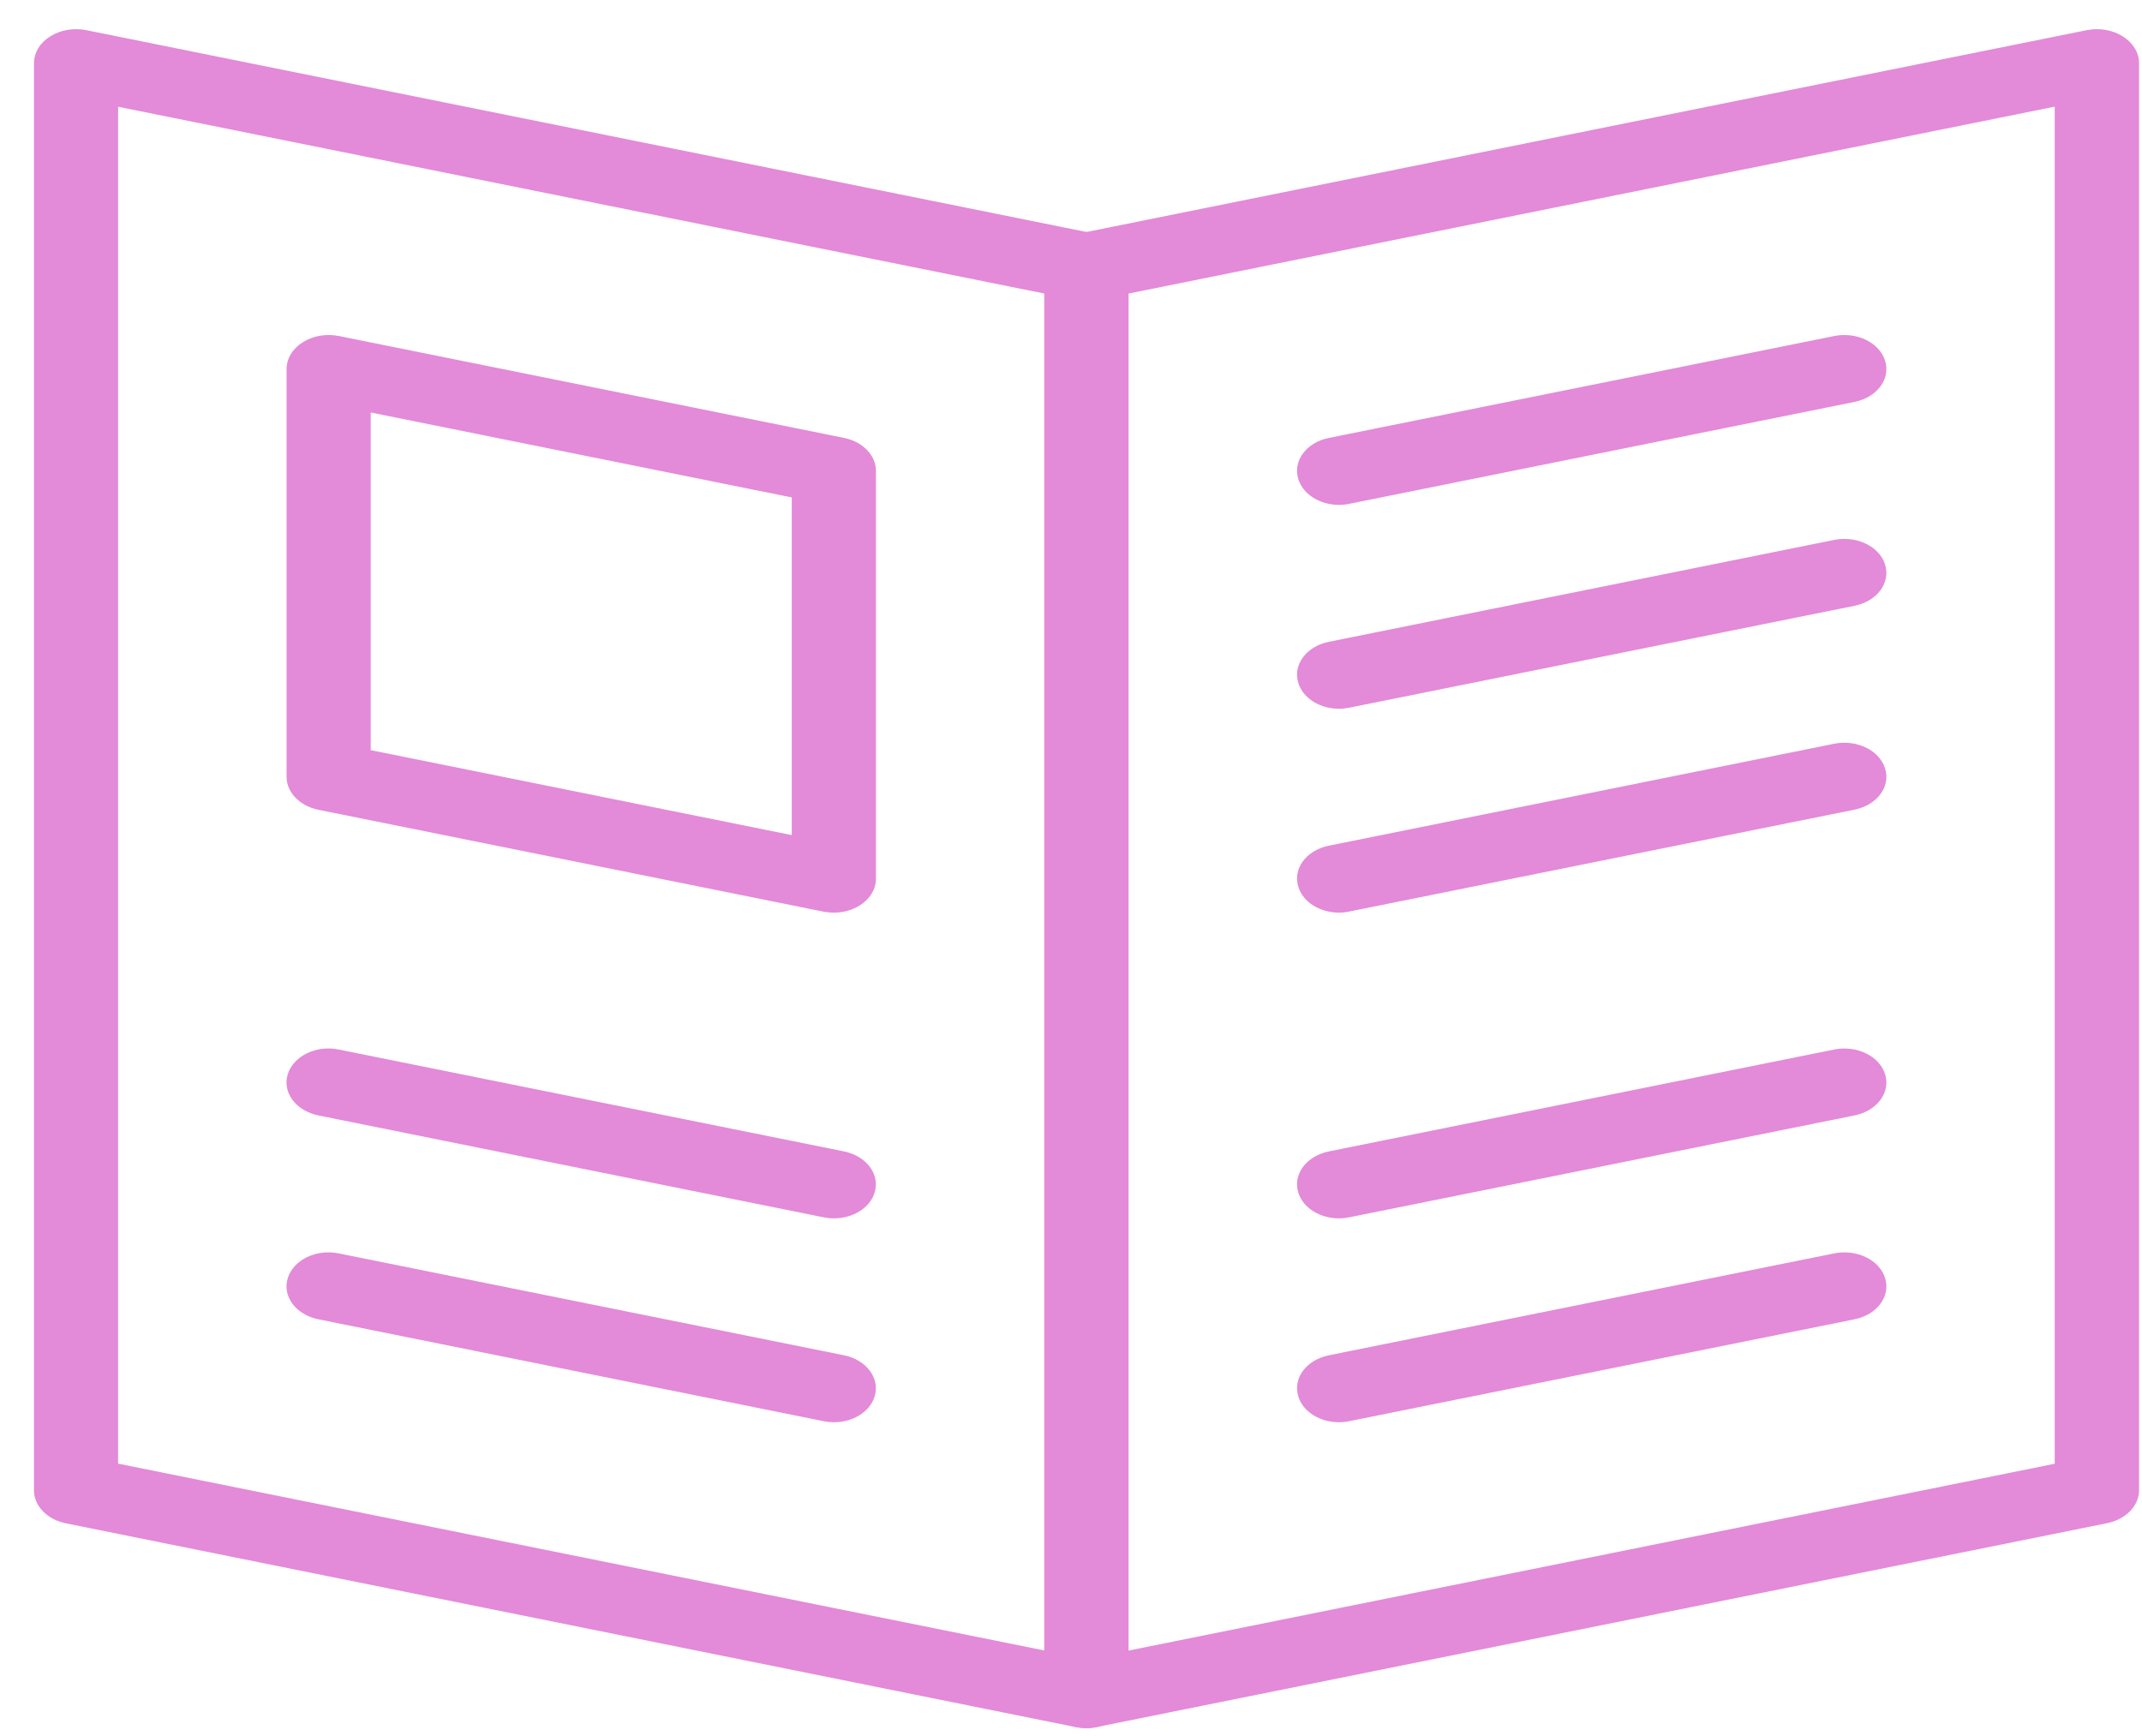
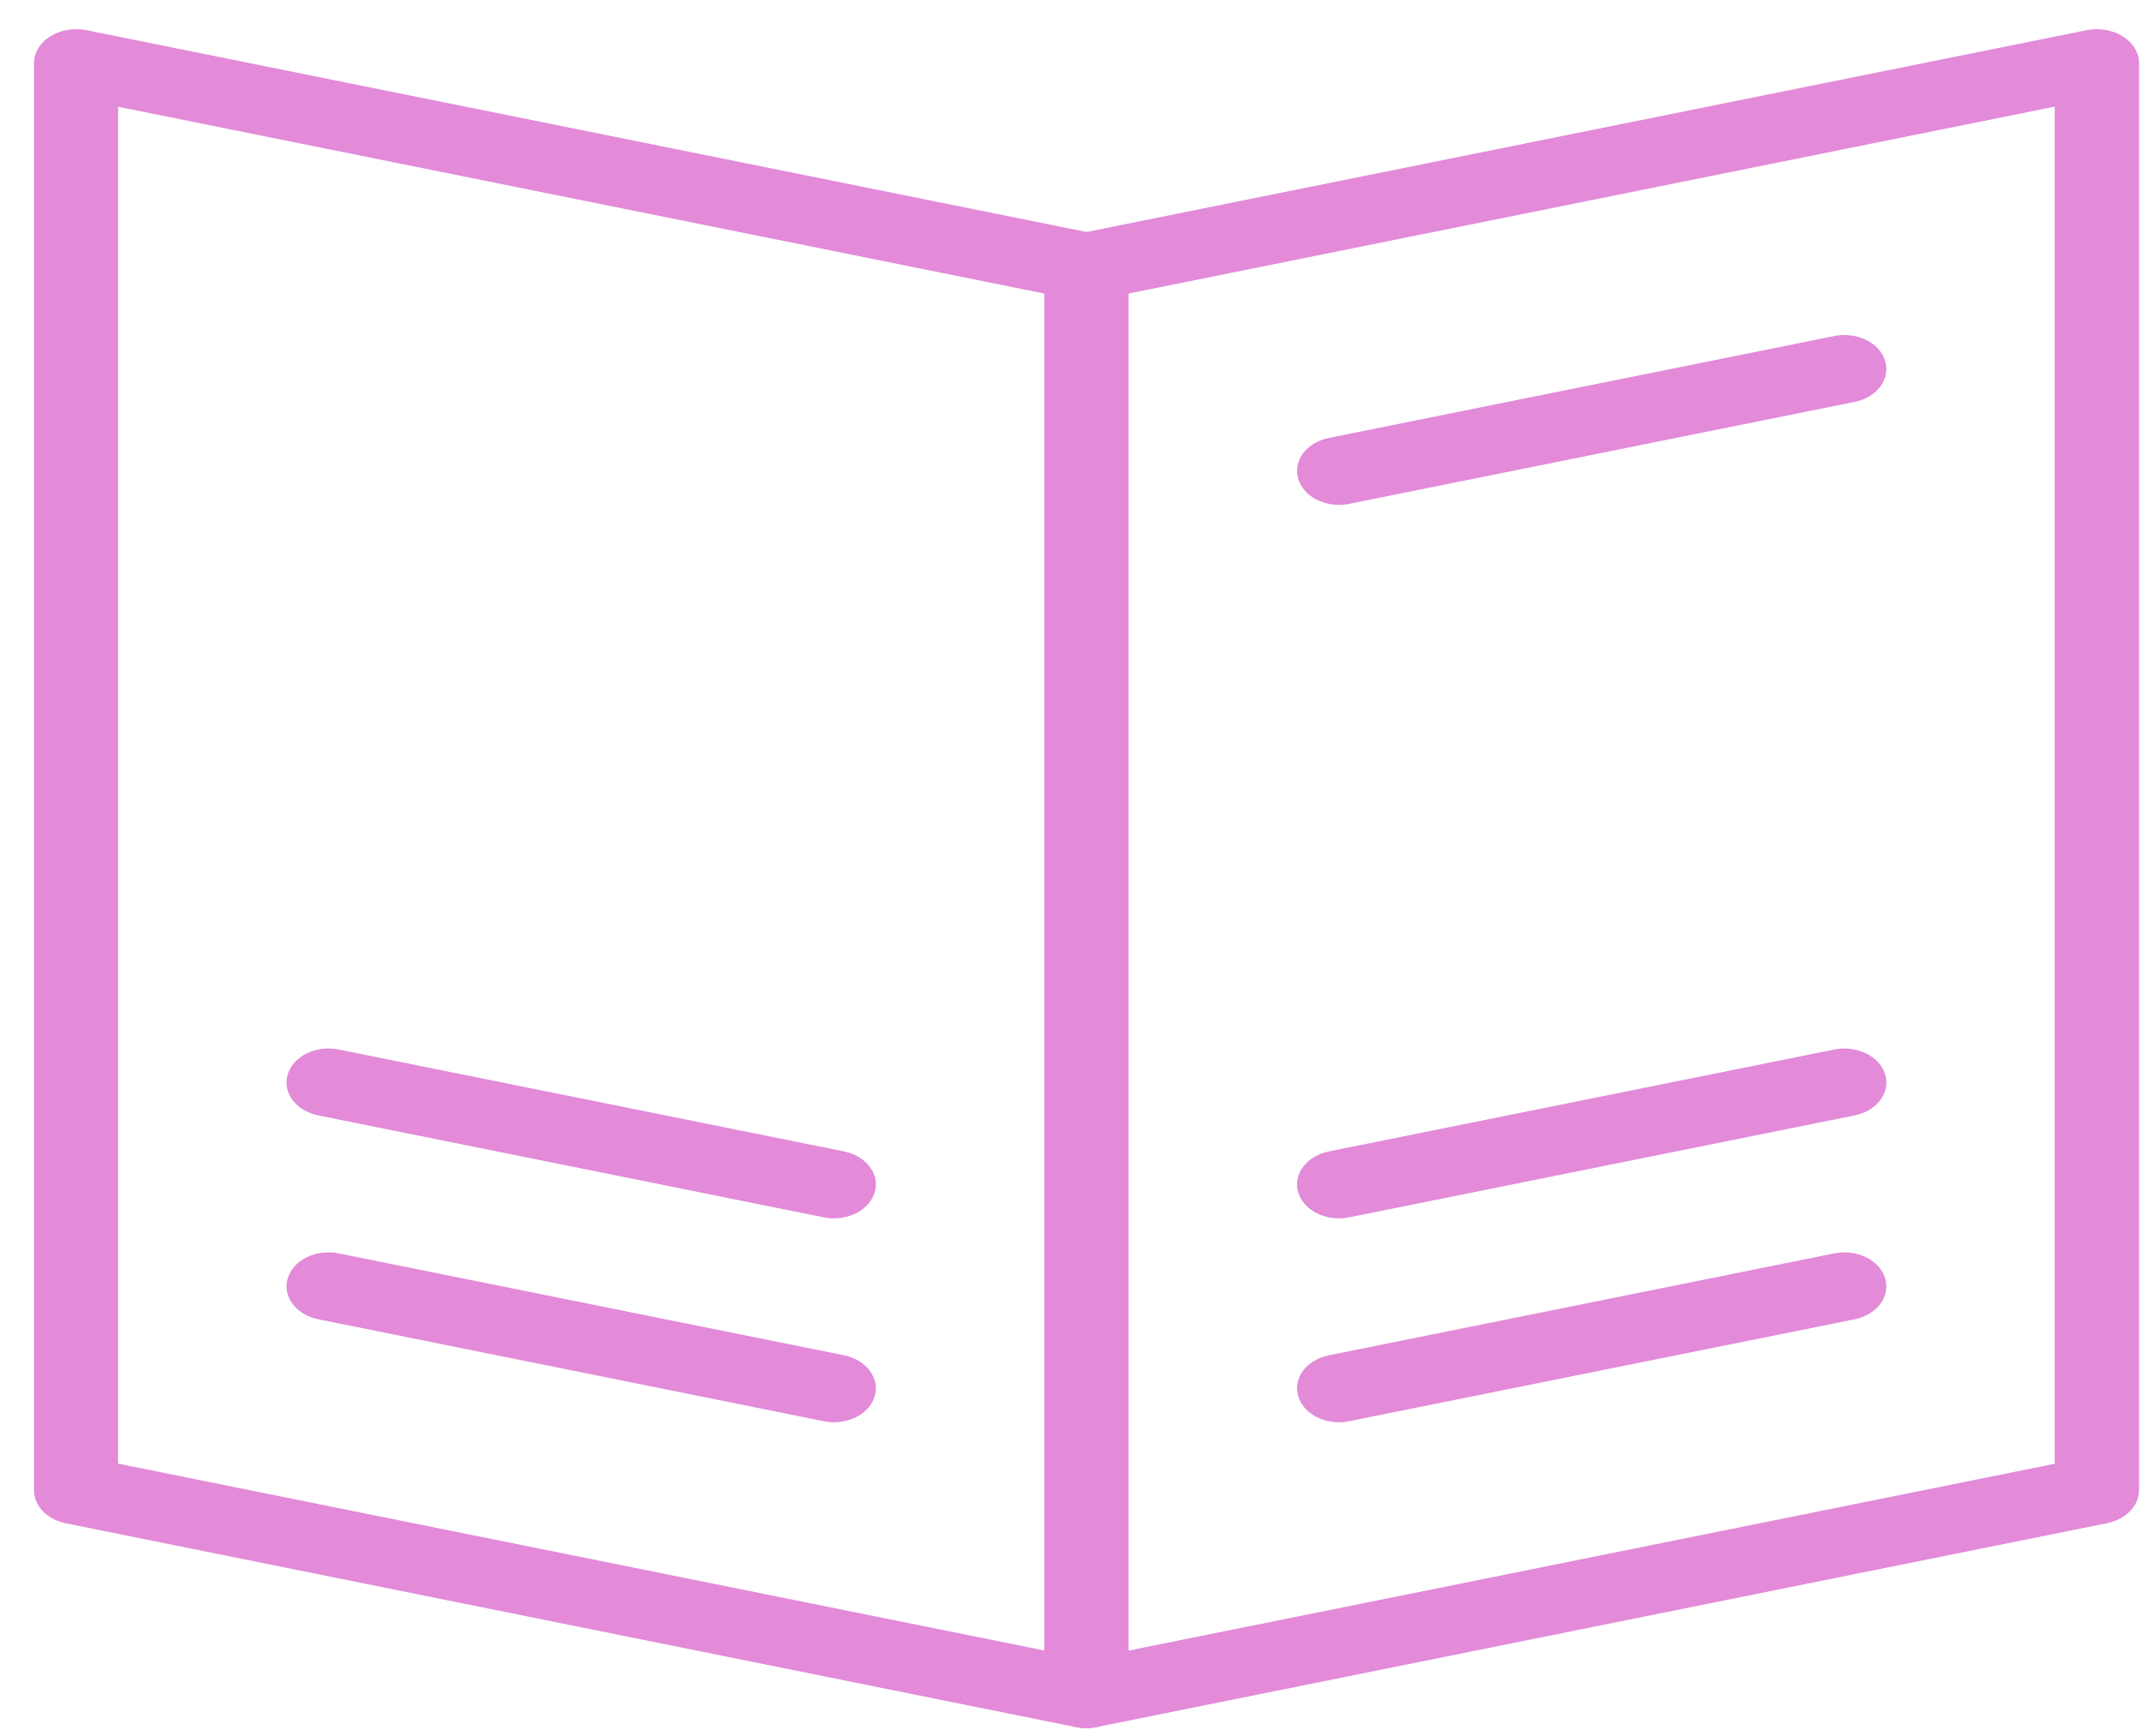
<svg xmlns="http://www.w3.org/2000/svg" width="58" height="47" viewBox="0 0 58 47" fill="none">
  <path d="M29.418 46.79C29.164 46.79 28.918 46.722 28.717 46.595C28.439 46.419 28.278 46.153 28.278 45.87V7.23C28.278 6.808 28.633 6.441 29.144 6.337L56.503 0.817C56.845 0.749 57.203 0.81 57.481 0.986C57.759 1.161 57.92 1.428 57.92 1.71V40.347C57.92 40.77 57.565 41.137 57.054 41.241L29.695 46.761C29.603 46.78 29.51 46.79 29.418 46.79ZM30.557 7.948V44.691L55.637 39.632V2.887L30.557 7.948Z" fill="#E38AD9" />
  <path d="M36.258 13.67C35.746 13.67 35.283 13.39 35.155 12.971C35.002 12.477 35.372 11.98 35.984 11.857L49.663 9.099C50.275 8.975 50.891 9.274 51.044 9.768C51.197 10.262 50.827 10.759 50.215 10.882L36.535 13.641C36.443 13.66 36.35 13.67 36.258 13.67Z" fill="#E38AD9" />
-   <path d="M36.258 19.19C35.746 19.19 35.283 18.91 35.155 18.491C35.002 17.998 35.372 17.5 35.984 17.377L49.663 14.619C50.275 14.495 50.891 14.794 51.044 15.288C51.197 15.782 50.827 16.279 50.215 16.402L36.535 19.161C36.443 19.18 36.35 19.19 36.258 19.19Z" fill="#E38AD9" />
-   <path d="M36.258 24.71C35.746 24.71 35.283 24.43 35.155 24.011C35.002 23.517 35.372 23.02 35.984 22.897L49.663 20.138C50.275 20.015 50.891 20.314 51.044 20.808C51.197 21.302 50.827 21.799 50.215 21.922L36.535 24.68C36.443 24.7 36.35 24.71 36.258 24.71Z" fill="#E38AD9" />
  <path d="M36.258 32.988C35.746 32.988 35.283 32.709 35.155 32.29C35.002 31.796 35.372 31.299 35.984 31.175L49.663 28.417C50.275 28.294 50.891 28.592 51.044 29.086C51.197 29.58 50.827 30.077 50.215 30.201L36.535 32.959C36.443 32.978 36.35 32.988 36.258 32.988Z" fill="#E38AD9" />
  <path d="M36.258 38.508C35.746 38.508 35.283 38.229 35.155 37.81C35.002 37.316 35.372 36.819 35.984 36.695L49.663 33.937C50.275 33.813 50.891 34.112 51.044 34.606C51.197 35.1 50.827 35.597 50.215 35.721L36.535 38.479C36.443 38.498 36.35 38.508 36.258 38.508Z" fill="#E38AD9" />
  <path d="M29.418 46.79C29.325 46.79 29.233 46.78 29.14 46.764L1.781 41.244C1.274 41.14 0.92 40.773 0.92 40.35V1.71C0.92 1.428 1.081 1.158 1.359 0.986C1.636 0.81 1.995 0.749 2.337 0.817L29.696 6.337C30.203 6.441 30.557 6.808 30.557 7.23V45.87C30.557 46.153 30.396 46.423 30.118 46.595C29.917 46.722 29.672 46.79 29.418 46.79ZM3.198 39.629L28.279 44.688V7.948L3.198 2.89V39.629Z" fill="#E38AD9" />
-   <path d="M22.578 24.71C22.486 24.71 22.393 24.7 22.301 24.684L8.621 21.925C8.114 21.821 7.76 21.454 7.76 21.032V9.992C7.76 9.709 7.921 9.44 8.199 9.267C8.476 9.092 8.835 9.03 9.177 9.098L22.856 11.857C23.363 11.961 23.718 12.328 23.718 12.75V23.79C23.718 24.073 23.557 24.343 23.279 24.515C23.078 24.642 22.832 24.71 22.578 24.71ZM10.038 20.311L21.439 22.611V13.468L10.038 11.168V20.311Z" fill="#E38AD9" />
  <path d="M22.579 32.988C22.486 32.988 22.393 32.978 22.301 32.959L8.622 30.201C8.01 30.077 7.639 29.577 7.792 29.086C7.945 28.592 8.565 28.29 9.173 28.417L22.852 31.175C23.464 31.299 23.835 31.799 23.682 32.29C23.557 32.709 23.09 32.988 22.579 32.988Z" fill="#E38AD9" />
  <path d="M22.579 38.508C22.486 38.508 22.393 38.498 22.301 38.479L8.622 35.721C8.01 35.597 7.639 35.097 7.792 34.606C7.945 34.112 8.565 33.81 9.173 33.937L22.852 36.695C23.464 36.819 23.835 37.319 23.682 37.81C23.557 38.229 23.09 38.508 22.579 38.508Z" fill="#E38AD9" />
</svg>